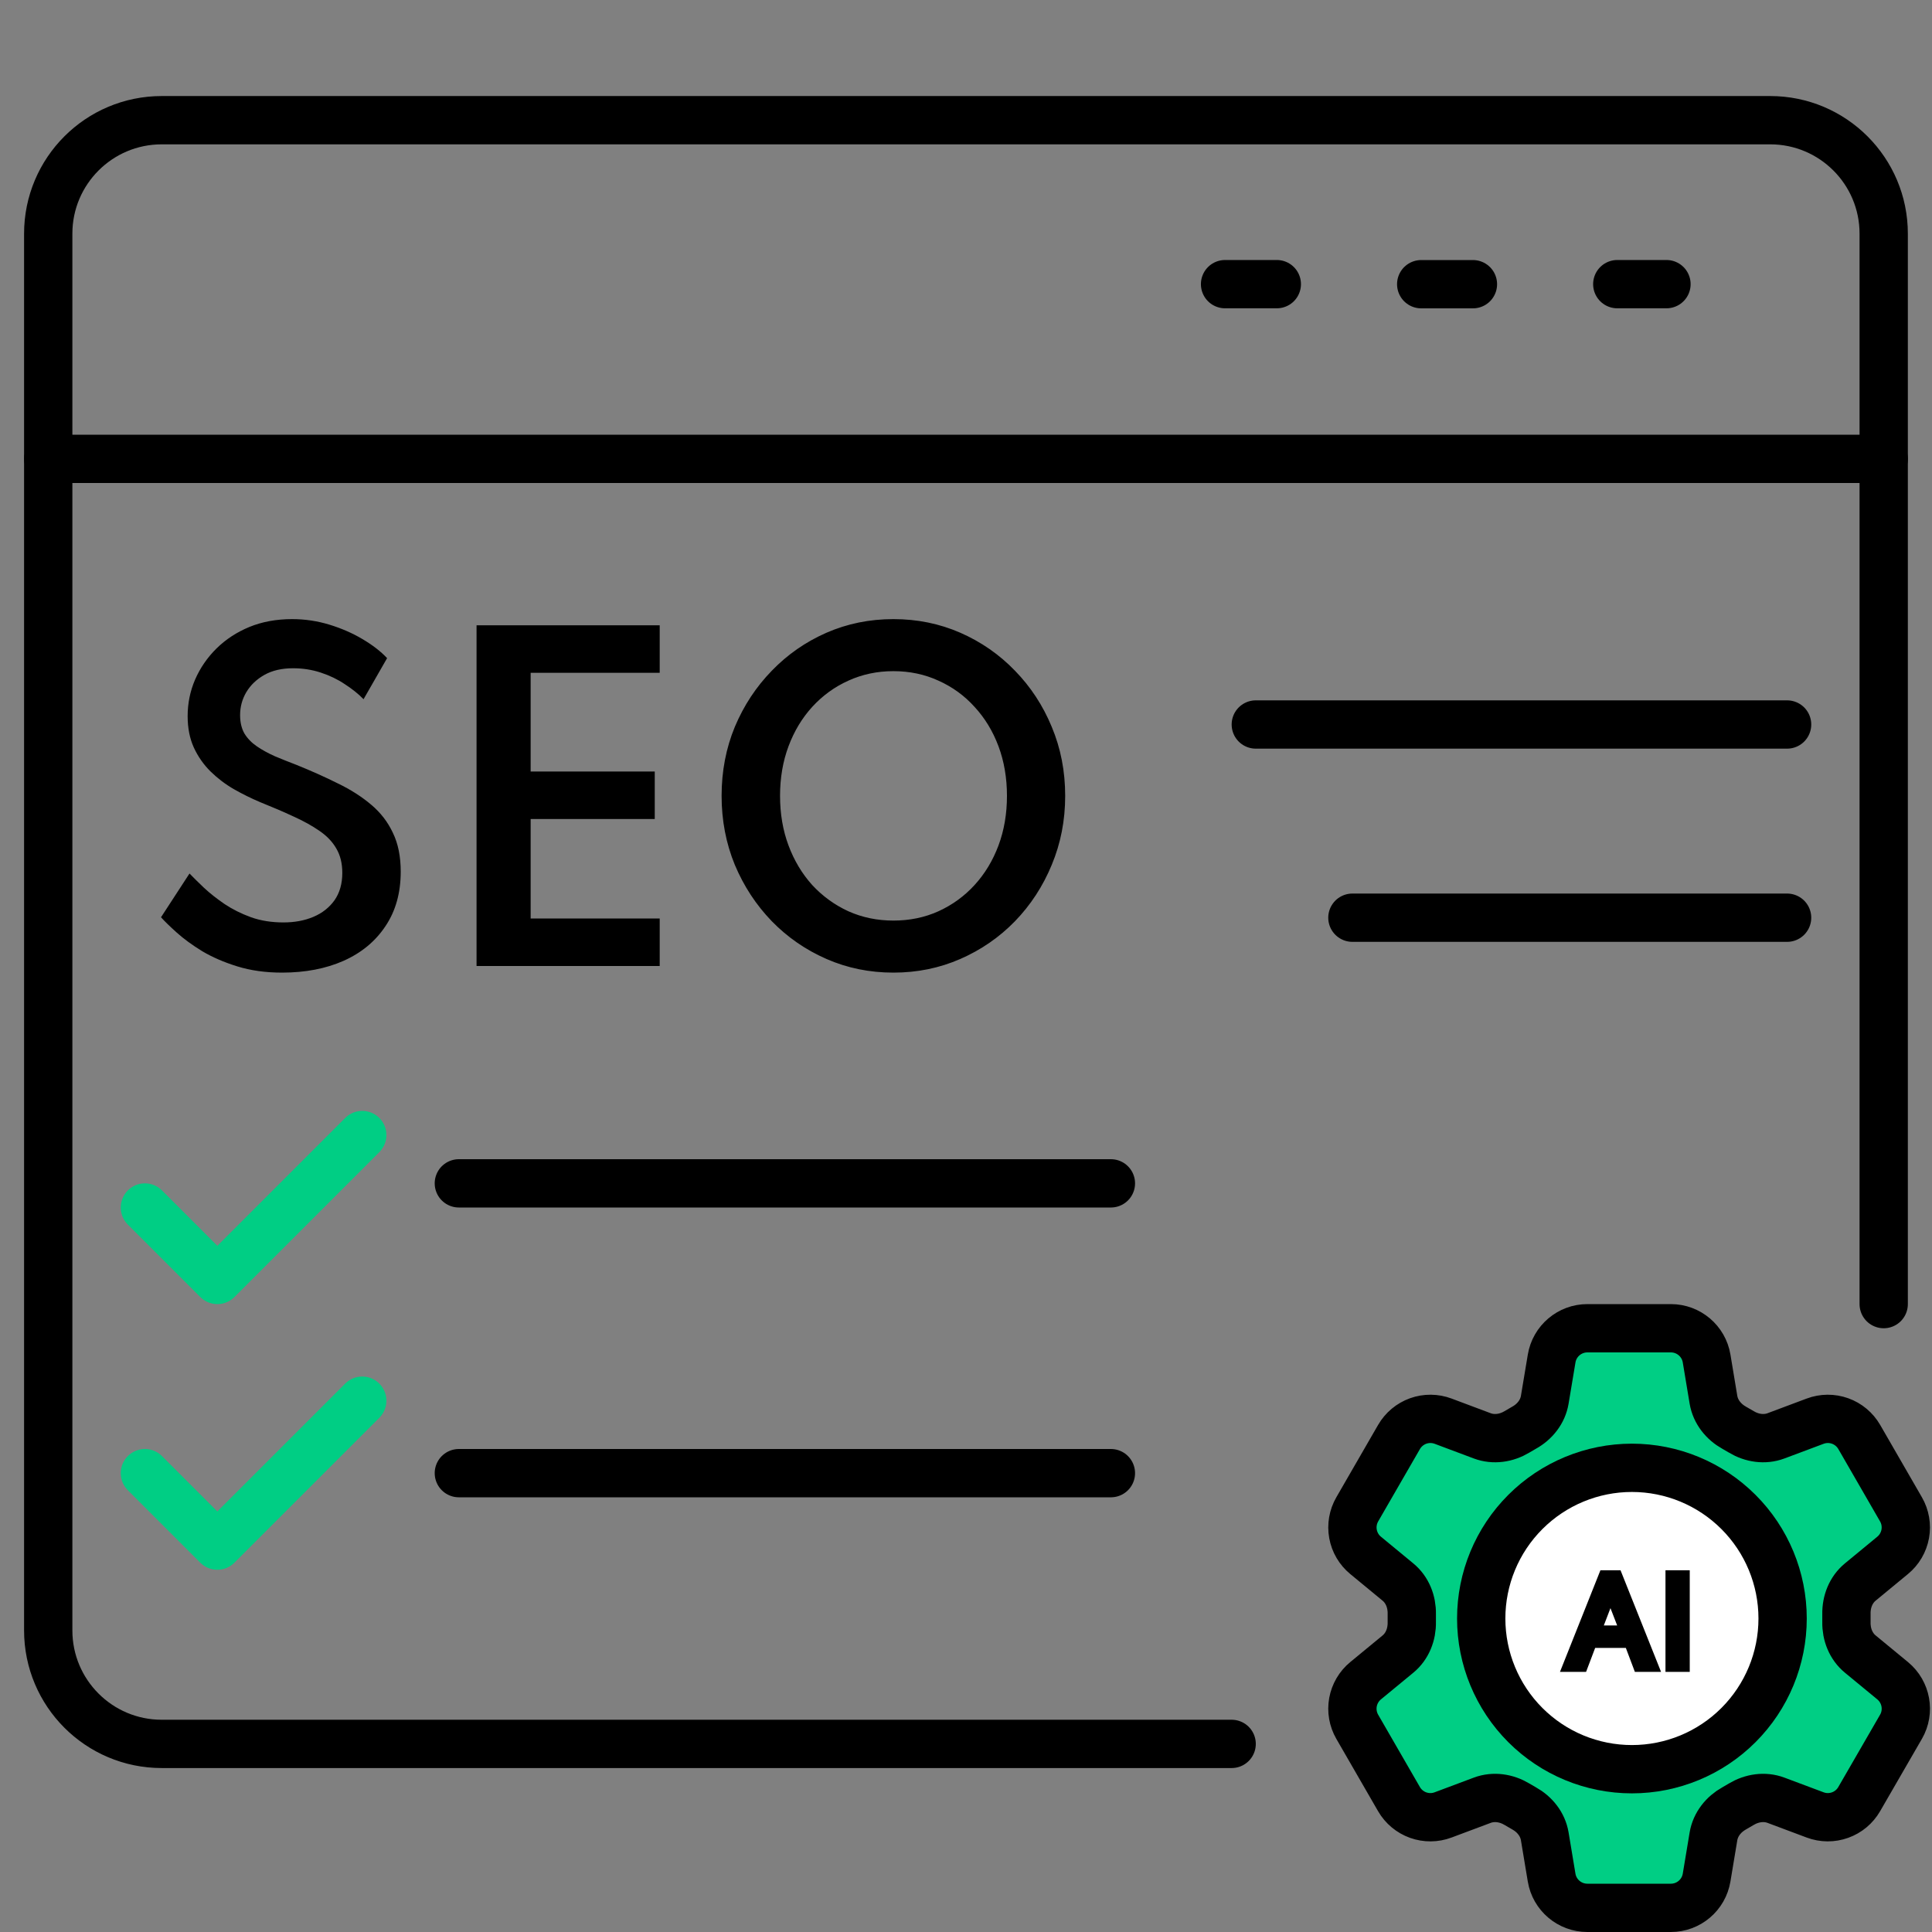
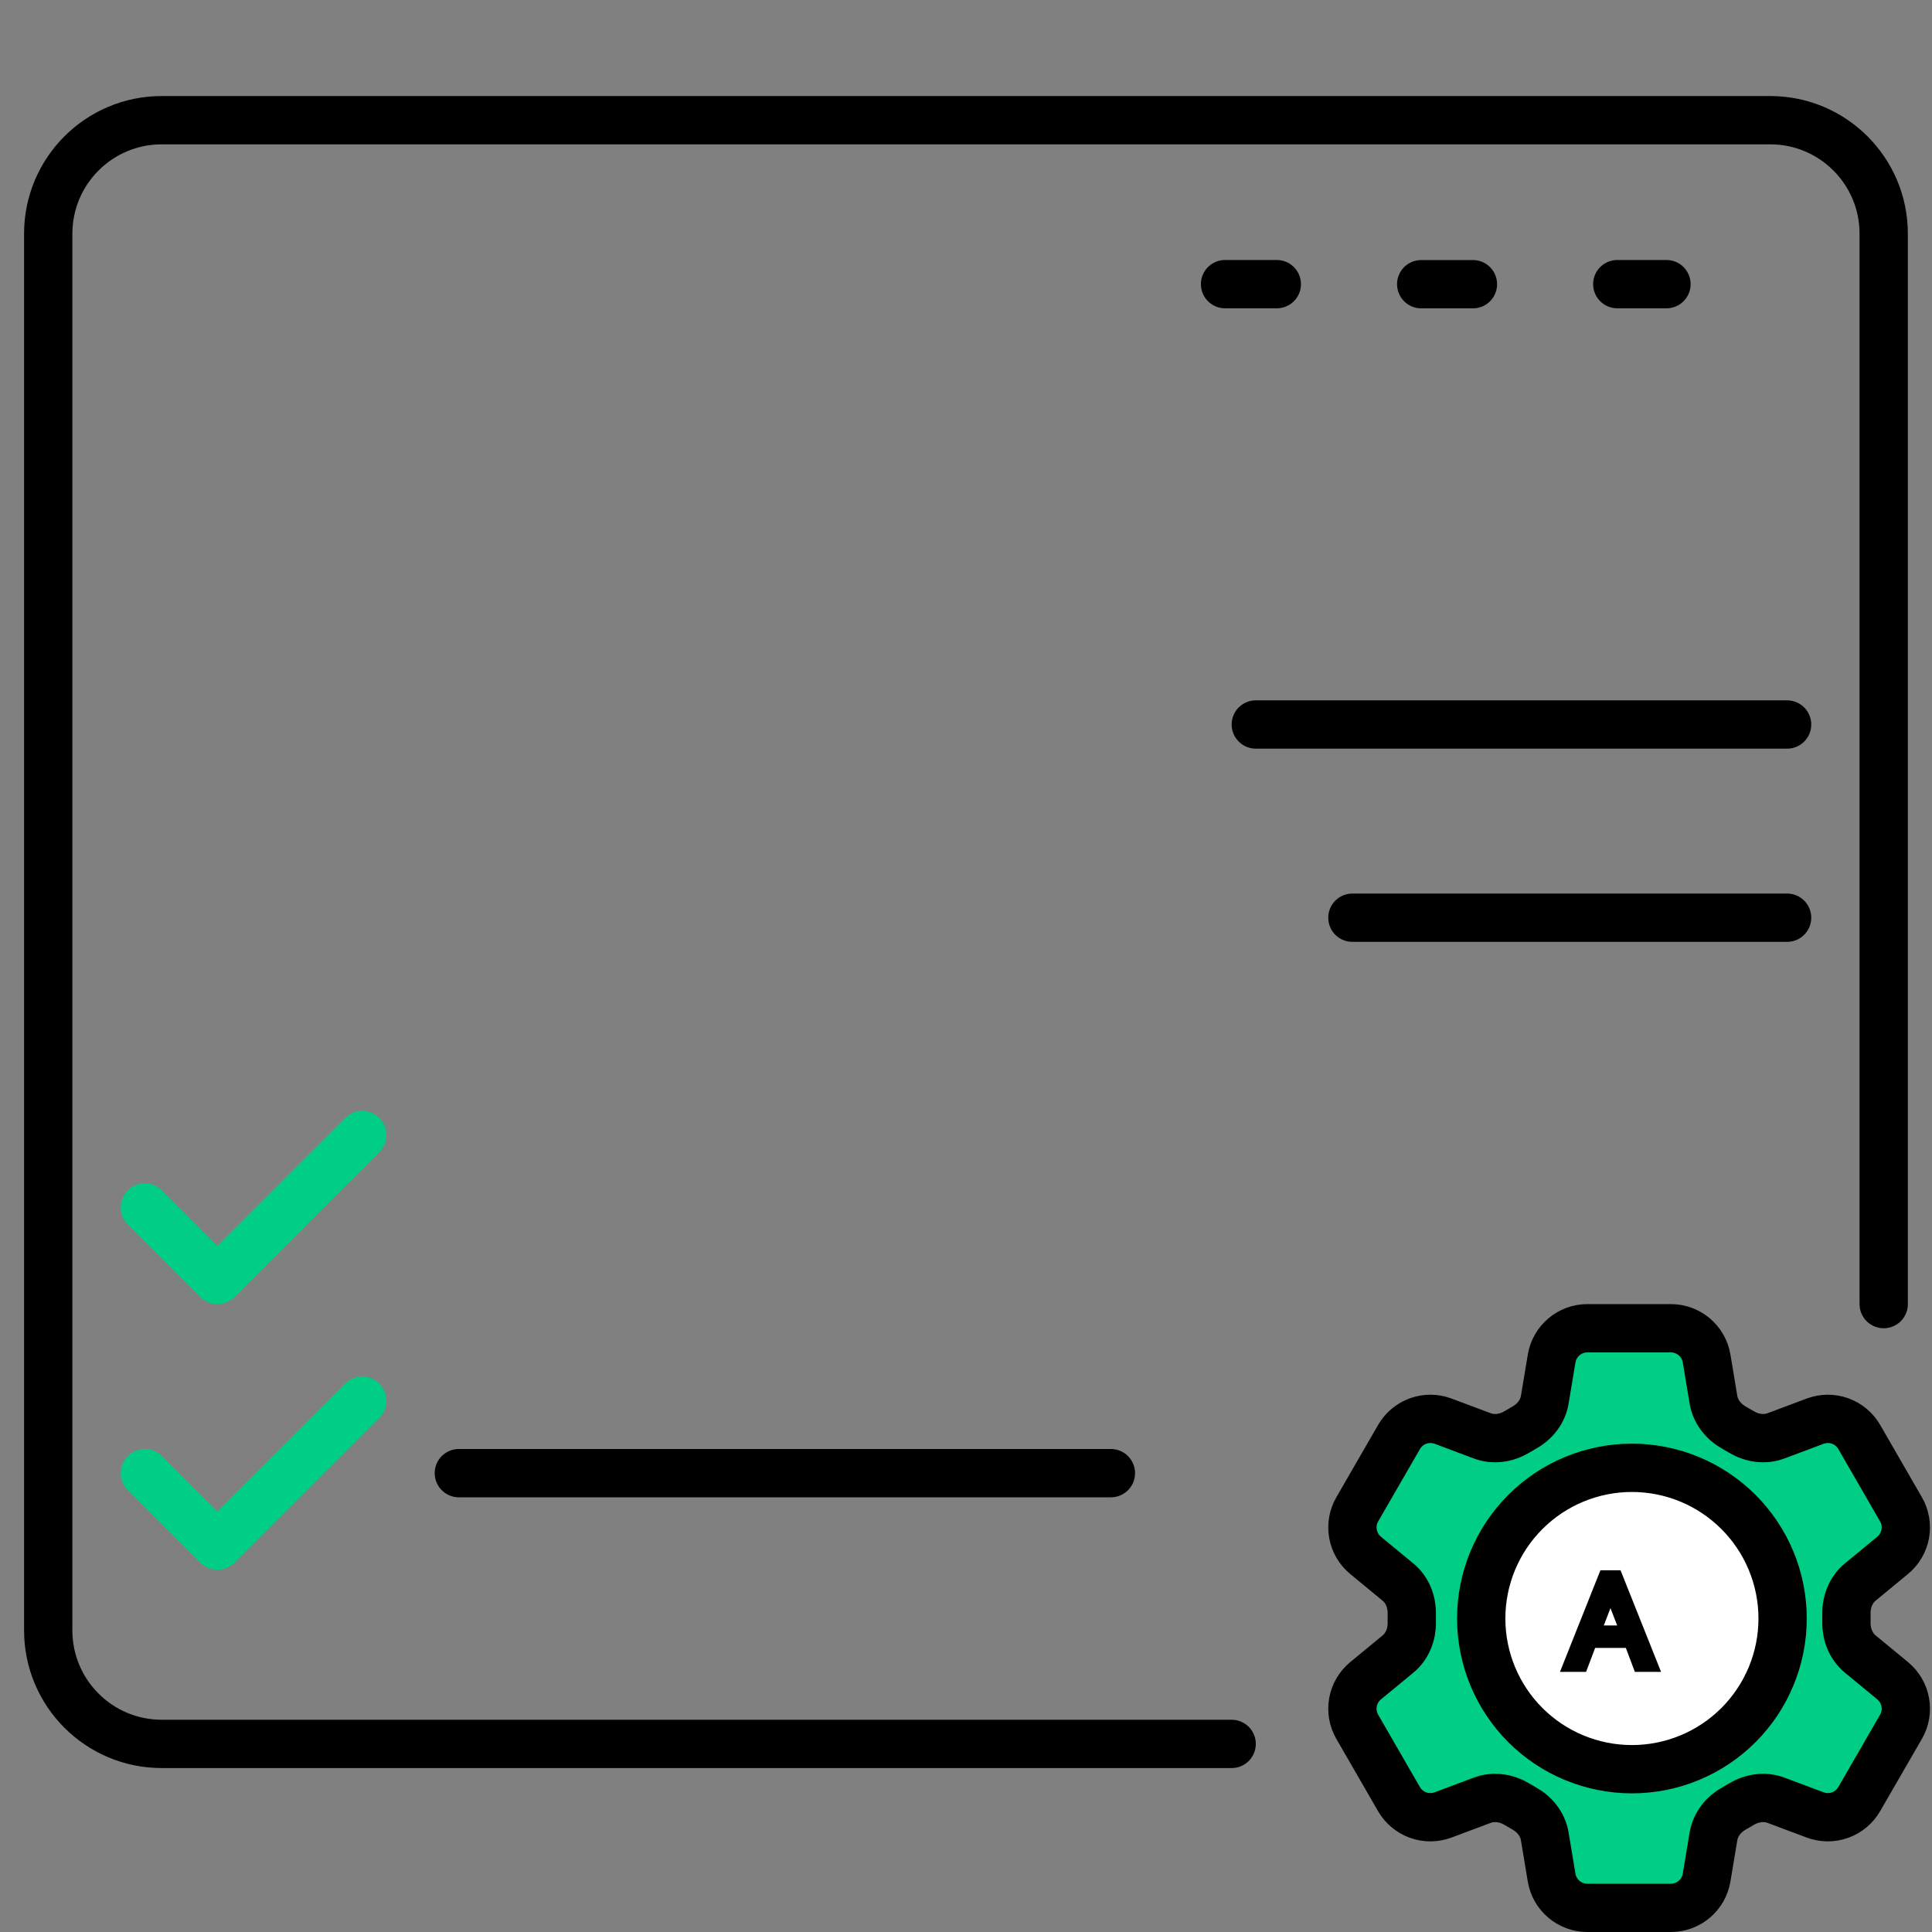
<svg xmlns="http://www.w3.org/2000/svg" width="80" height="80" viewBox="0 0 80 80" fill="none">
  <rect x="0" y="0" width="80" height="80" fill="#808080" stroke="none" />
  <path d="M78 54V9.676C78 7.081 75.896 4.977 73.301 4.977H6.696C4.101 4.977 1.997 7.081 1.997 9.676V67.512C1.997 70.107 4.101 72.211 6.696 72.211H51" stroke="black" stroke-width="2" stroke-linecap="round" stroke-linejoin="round" />
-   <path d="M78 19H2" stroke="black" stroke-width="2" stroke-linecap="round" stroke-linejoin="round" />
  <path d="M69.005 11.766H66.968" stroke="black" stroke-width="2" stroke-linecap="round" stroke-linejoin="round" />
  <path d="M60.991 11.768H58.849" stroke="black" stroke-width="2" stroke-linecap="round" stroke-linejoin="round" />
  <path d="M52.87 11.766H50.727" stroke="black" stroke-width="2" stroke-linecap="round" stroke-linejoin="round" />
-   <path d="M11.677 40.274C10.999 40.274 10.383 40.188 9.83 40.017C9.277 39.846 8.79 39.635 8.368 39.384C7.952 39.128 7.602 38.871 7.317 38.615C7.032 38.358 6.815 38.148 6.667 37.982L7.847 36.17C8.006 36.335 8.206 36.532 8.445 36.76C8.69 36.988 8.975 37.213 9.3 37.435C9.625 37.652 9.99 37.834 10.395 37.982C10.799 38.125 11.247 38.196 11.737 38.196C12.199 38.196 12.612 38.119 12.977 37.965C13.341 37.811 13.632 37.583 13.849 37.281C14.065 36.973 14.174 36.594 14.174 36.144C14.174 35.751 14.091 35.414 13.926 35.135C13.766 34.856 13.535 34.614 13.233 34.408C12.931 34.197 12.572 33.998 12.156 33.81C11.74 33.616 11.275 33.417 10.762 33.211C10.398 33.057 10.036 32.878 9.676 32.673C9.323 32.468 9.001 32.222 8.71 31.937C8.425 31.652 8.197 31.325 8.026 30.954C7.855 30.578 7.77 30.145 7.77 29.655C7.77 29.125 7.872 28.62 8.078 28.141C8.289 27.657 8.585 27.226 8.967 26.85C9.349 26.474 9.802 26.178 10.326 25.961C10.856 25.744 11.446 25.636 12.096 25.636C12.626 25.636 13.142 25.713 13.644 25.867C14.145 26.021 14.601 26.22 15.012 26.465C15.428 26.711 15.767 26.973 16.029 27.252L15.054 28.953C14.838 28.731 14.578 28.523 14.276 28.329C13.98 28.13 13.649 27.97 13.284 27.851C12.92 27.731 12.538 27.671 12.139 27.671C11.671 27.671 11.275 27.762 10.95 27.945C10.626 28.127 10.375 28.366 10.198 28.663C10.027 28.953 9.942 29.27 9.942 29.612C9.942 29.908 10.001 30.162 10.121 30.373C10.246 30.578 10.418 30.755 10.634 30.903C10.851 31.051 11.099 31.188 11.378 31.313C11.663 31.433 11.962 31.553 12.276 31.672C12.897 31.923 13.47 32.18 13.994 32.442C14.524 32.698 14.983 32.992 15.371 33.322C15.758 33.647 16.058 34.035 16.268 34.485C16.485 34.93 16.593 35.466 16.593 36.093C16.593 36.971 16.383 37.723 15.961 38.35C15.545 38.977 14.966 39.456 14.225 39.786C13.49 40.111 12.64 40.274 11.677 40.274ZM19.733 40V25.893H27.317V27.859H21.973V31.946H27.112V33.913H21.973V38.033H27.317V40H19.733ZM36.994 40.274C36.008 40.274 35.084 40.086 34.223 39.709C33.363 39.333 32.608 38.812 31.958 38.145C31.308 37.472 30.798 36.694 30.427 35.81C30.062 34.921 29.88 33.969 29.88 32.955C29.88 31.935 30.062 30.983 30.427 30.099C30.798 29.216 31.308 28.441 31.958 27.774C32.608 27.101 33.363 26.577 34.223 26.2C35.084 25.824 36.008 25.636 36.994 25.636C37.98 25.636 38.903 25.824 39.764 26.2C40.624 26.577 41.38 27.101 42.029 27.774C42.679 28.441 43.187 29.216 43.551 30.099C43.922 30.983 44.107 31.935 44.107 32.955C44.107 33.969 43.922 34.921 43.551 35.81C43.187 36.694 42.679 37.472 42.029 38.145C41.38 38.812 40.624 39.333 39.764 39.709C38.903 40.086 37.98 40.274 36.994 40.274ZM36.994 38.119C37.666 38.119 38.288 37.991 38.858 37.734C39.433 37.472 39.932 37.11 40.354 36.648C40.781 36.181 41.112 35.634 41.346 35.007C41.579 34.38 41.696 33.696 41.696 32.955C41.696 32.214 41.579 31.53 41.346 30.903C41.112 30.276 40.781 29.732 40.354 29.27C39.932 28.802 39.433 28.441 38.858 28.184C38.288 27.922 37.666 27.791 36.994 27.791C36.327 27.791 35.705 27.922 35.13 28.184C34.56 28.441 34.061 28.802 33.633 29.27C33.212 29.732 32.884 30.276 32.65 30.903C32.416 31.53 32.3 32.214 32.3 32.955C32.3 33.696 32.416 34.38 32.65 35.007C32.884 35.634 33.212 36.181 33.633 36.648C34.061 37.11 34.56 37.472 35.13 37.734C35.705 37.991 36.327 38.119 36.994 38.119Z" fill="black" />
  <path d="M6 61L9 64L15 58" stroke="#00CE84" stroke-width="2" stroke-linecap="round" stroke-linejoin="round" />
  <path d="M6 50L9 53L15 47" stroke="#00CE84" stroke-width="2" stroke-linecap="round" stroke-linejoin="round" />
-   <path d="M19 49H46" stroke="black" stroke-width="2" stroke-linecap="round" stroke-linejoin="round" />
  <path d="M52 30L74 30" stroke="black" stroke-width="2" stroke-linecap="round" stroke-linejoin="round" />
  <path d="M56 38L74 38" stroke="black" stroke-width="2" stroke-linecap="round" stroke-linejoin="round" />
  <path d="M19 61H46" stroke="black" stroke-width="2" stroke-linecap="round" stroke-linejoin="round" />
  <path d="M64.25 56.253C64.37 55.531 64.997 55 65.73 55H69.187C69.921 55 70.547 55.531 70.667 56.253L70.951 57.961C71.035 58.46 71.369 58.876 71.811 59.121C71.91 59.175 72.007 59.232 72.105 59.291C72.537 59.552 73.065 59.633 73.538 59.456L75.161 58.848C75.493 58.723 75.859 58.72 76.194 58.84C76.528 58.959 76.809 59.194 76.987 59.501L78.715 62.497C78.893 62.805 78.955 63.166 78.892 63.515C78.828 63.864 78.643 64.18 78.369 64.405L77.031 65.508C76.641 65.828 76.447 66.325 76.457 66.831C76.459 66.944 76.459 67.057 76.457 67.171C76.447 67.675 76.641 68.171 77.03 68.491L78.37 69.595C78.935 70.061 79.082 70.867 78.717 71.501L76.986 74.497C76.808 74.805 76.528 75.039 76.193 75.159C75.859 75.279 75.493 75.277 75.161 75.152L73.538 74.544C73.065 74.367 72.538 74.448 72.103 74.709C72.007 74.768 71.909 74.825 71.81 74.88C71.369 75.124 71.035 75.54 70.951 76.039L70.667 77.745C70.547 78.469 69.921 79 69.187 79H65.729C64.995 79 64.369 78.469 64.249 77.747L63.965 76.039C63.882 75.54 63.549 75.124 63.106 74.879C63.007 74.824 62.909 74.768 62.813 74.709C62.379 74.448 61.853 74.367 61.378 74.544L59.755 75.152C59.423 75.277 59.057 75.279 58.723 75.16C58.389 75.04 58.108 74.806 57.93 74.499L56.201 71.503C56.023 71.195 55.961 70.835 56.024 70.485C56.088 70.136 56.273 69.82 56.547 69.595L57.886 68.492C58.275 68.172 58.469 67.675 58.459 67.169C58.457 67.056 58.457 66.943 58.459 66.829C58.469 66.325 58.275 65.829 57.886 65.509L56.547 64.405C56.273 64.18 56.088 63.865 56.025 63.516C55.961 63.166 56.024 62.806 56.201 62.499L57.93 59.503C58.108 59.195 58.389 58.96 58.723 58.84C59.058 58.72 59.424 58.723 59.757 58.848L61.378 59.456C61.853 59.633 62.379 59.552 62.813 59.291C62.909 59.232 63.007 59.175 63.106 59.12C63.549 58.876 63.882 58.46 63.965 57.961L64.25 56.253Z" fill="#00CE84" stroke="black" stroke-width="2" stroke-linecap="round" stroke-linejoin="round" />
  <path d="M73.814 67.019C73.814 68.674 73.157 70.261 71.986 71.432C70.816 72.602 69.229 73.259 67.574 73.259C65.919 73.259 64.332 72.602 63.162 71.432C61.991 70.261 61.334 68.674 61.334 67.019C61.334 65.364 61.991 63.777 63.162 62.607C64.332 61.437 65.919 60.779 67.574 60.779C69.229 60.779 70.816 61.437 71.986 62.607C73.157 63.777 73.814 65.364 73.814 67.019Z" fill="white" stroke="black" stroke-width="2" stroke-linecap="round" stroke-linejoin="round" />
-   <path d="M69.164 69.029V65.221H69.769V69.029H69.164Z" fill="black" stroke="black" stroke-width="0.4" />
  <path d="M64.89 69.029L66.406 65.221H66.967L68.486 69.029H67.835L67.461 68.037H65.914L65.538 69.029H64.89ZM66.12 67.506H67.255L66.685 66.033L66.12 67.506Z" fill="black" stroke="black" stroke-width="0.4" />
</svg>